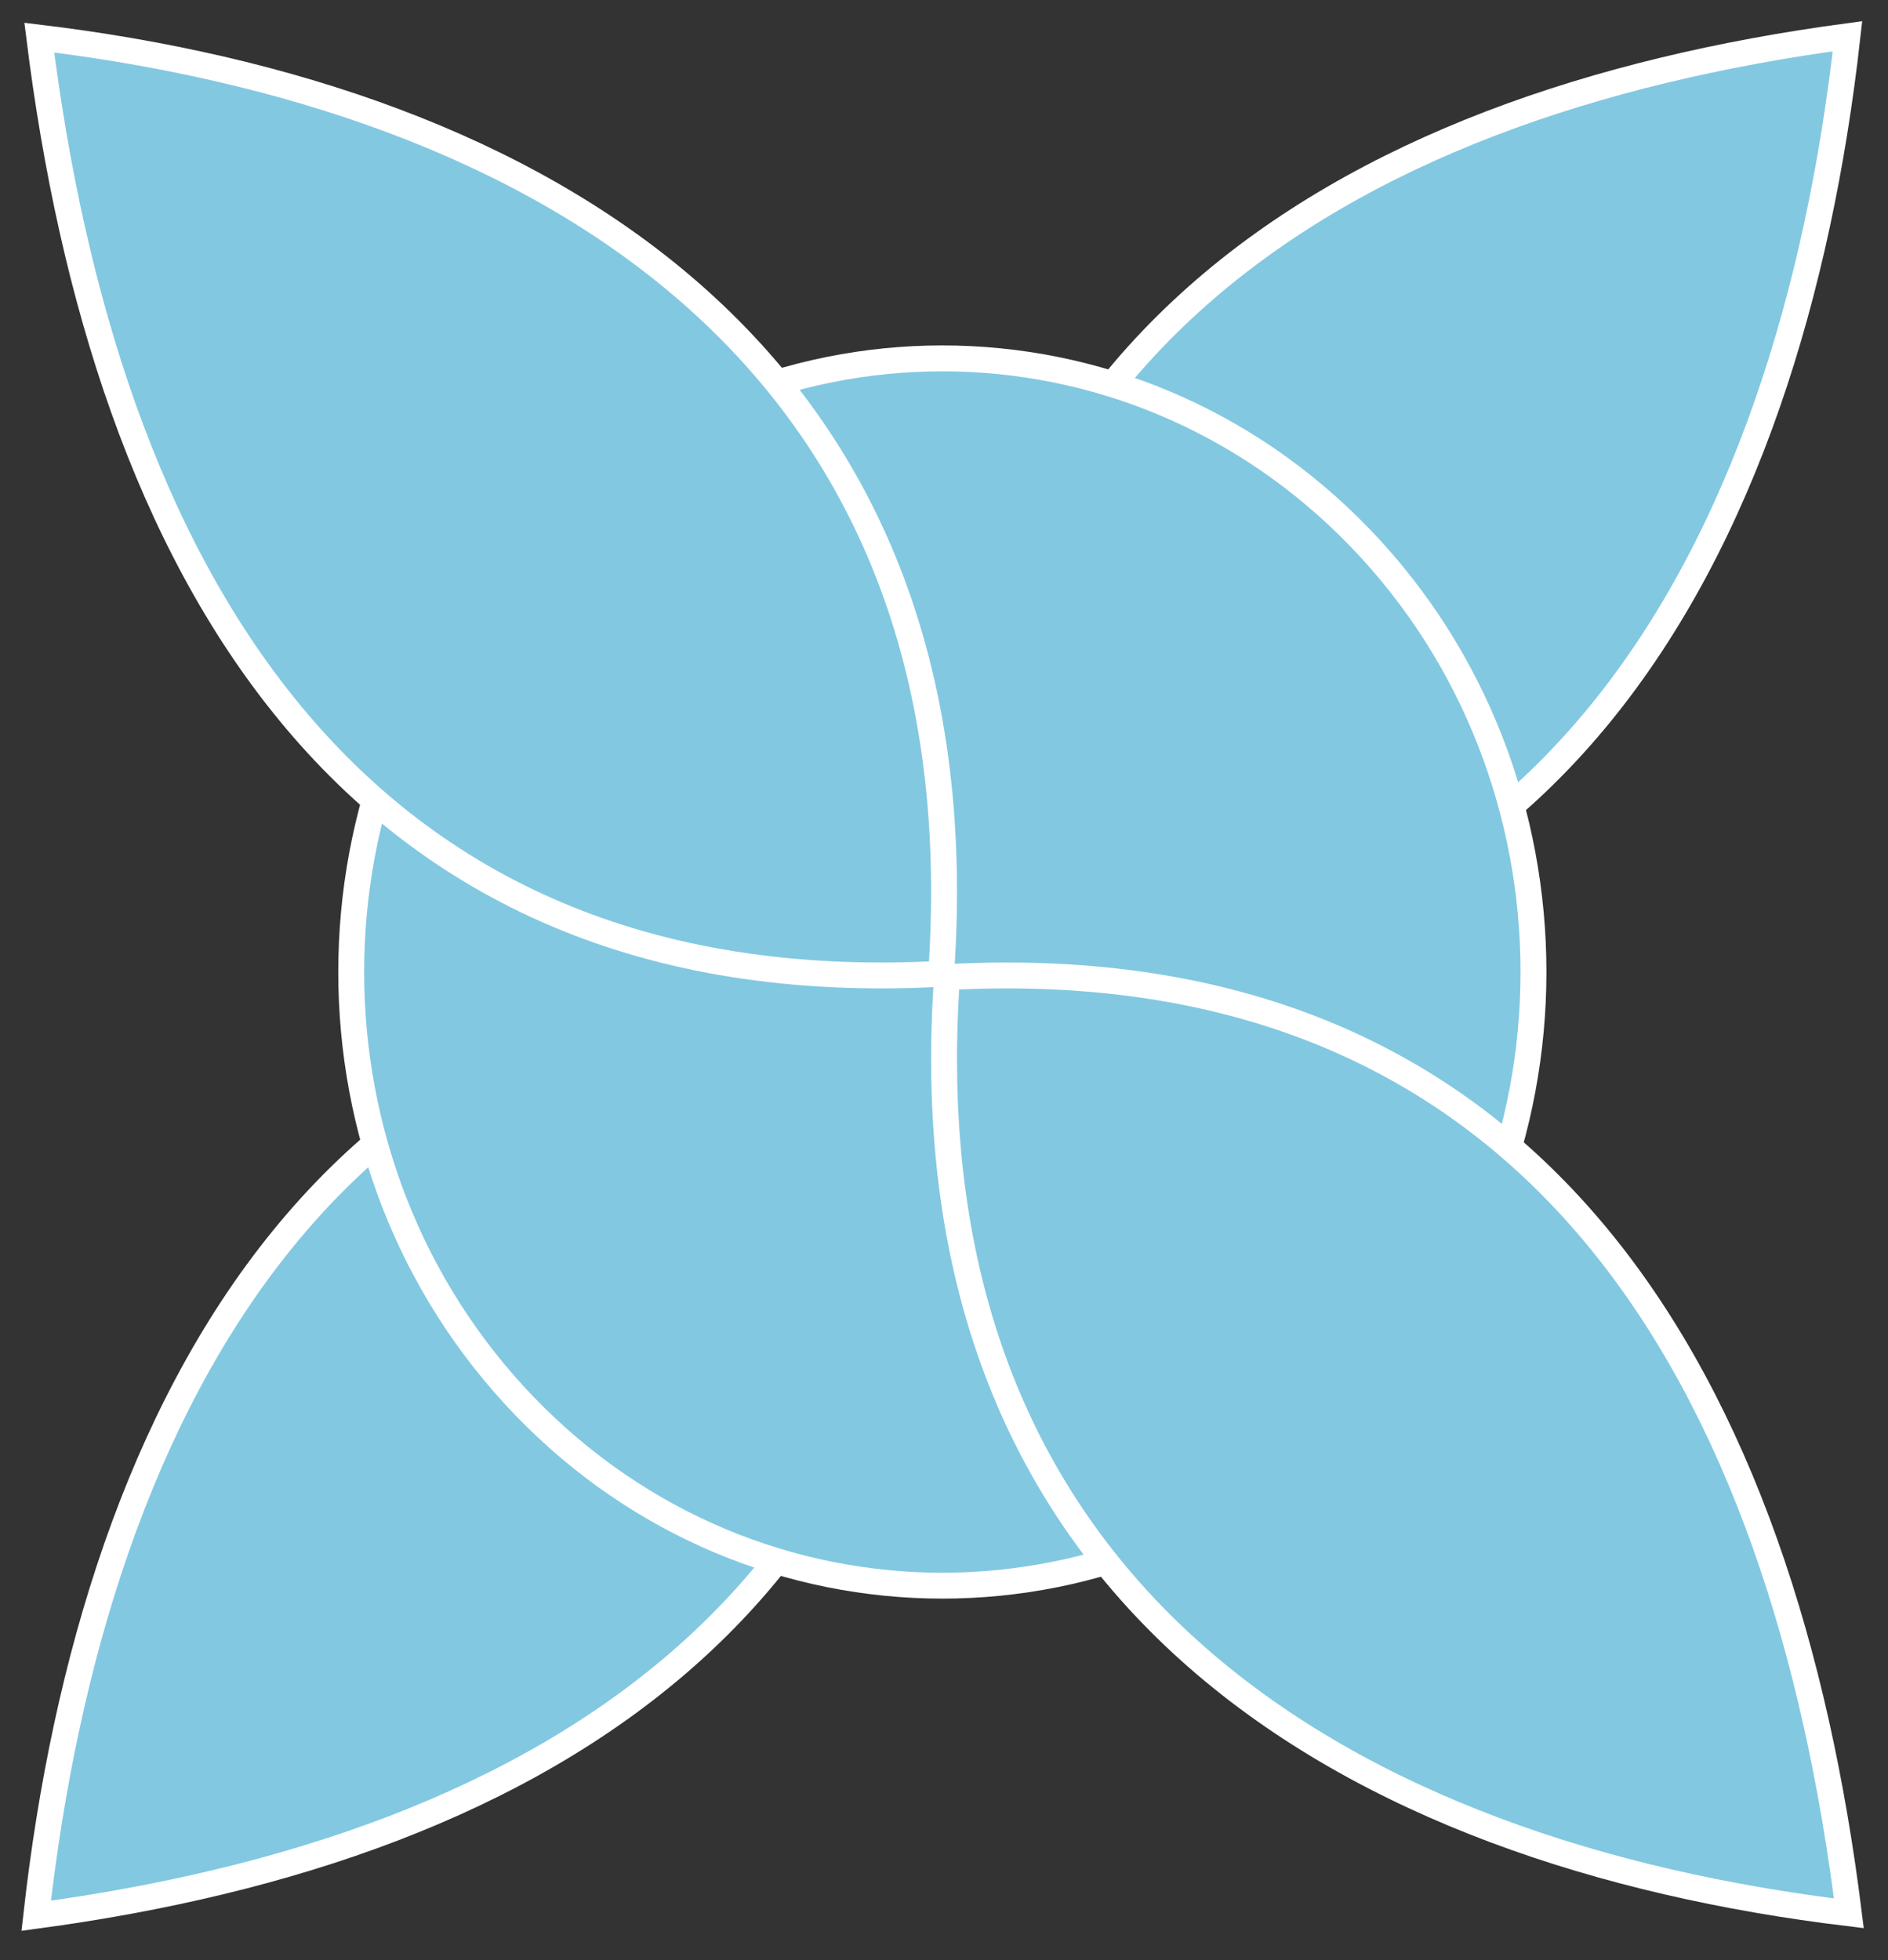
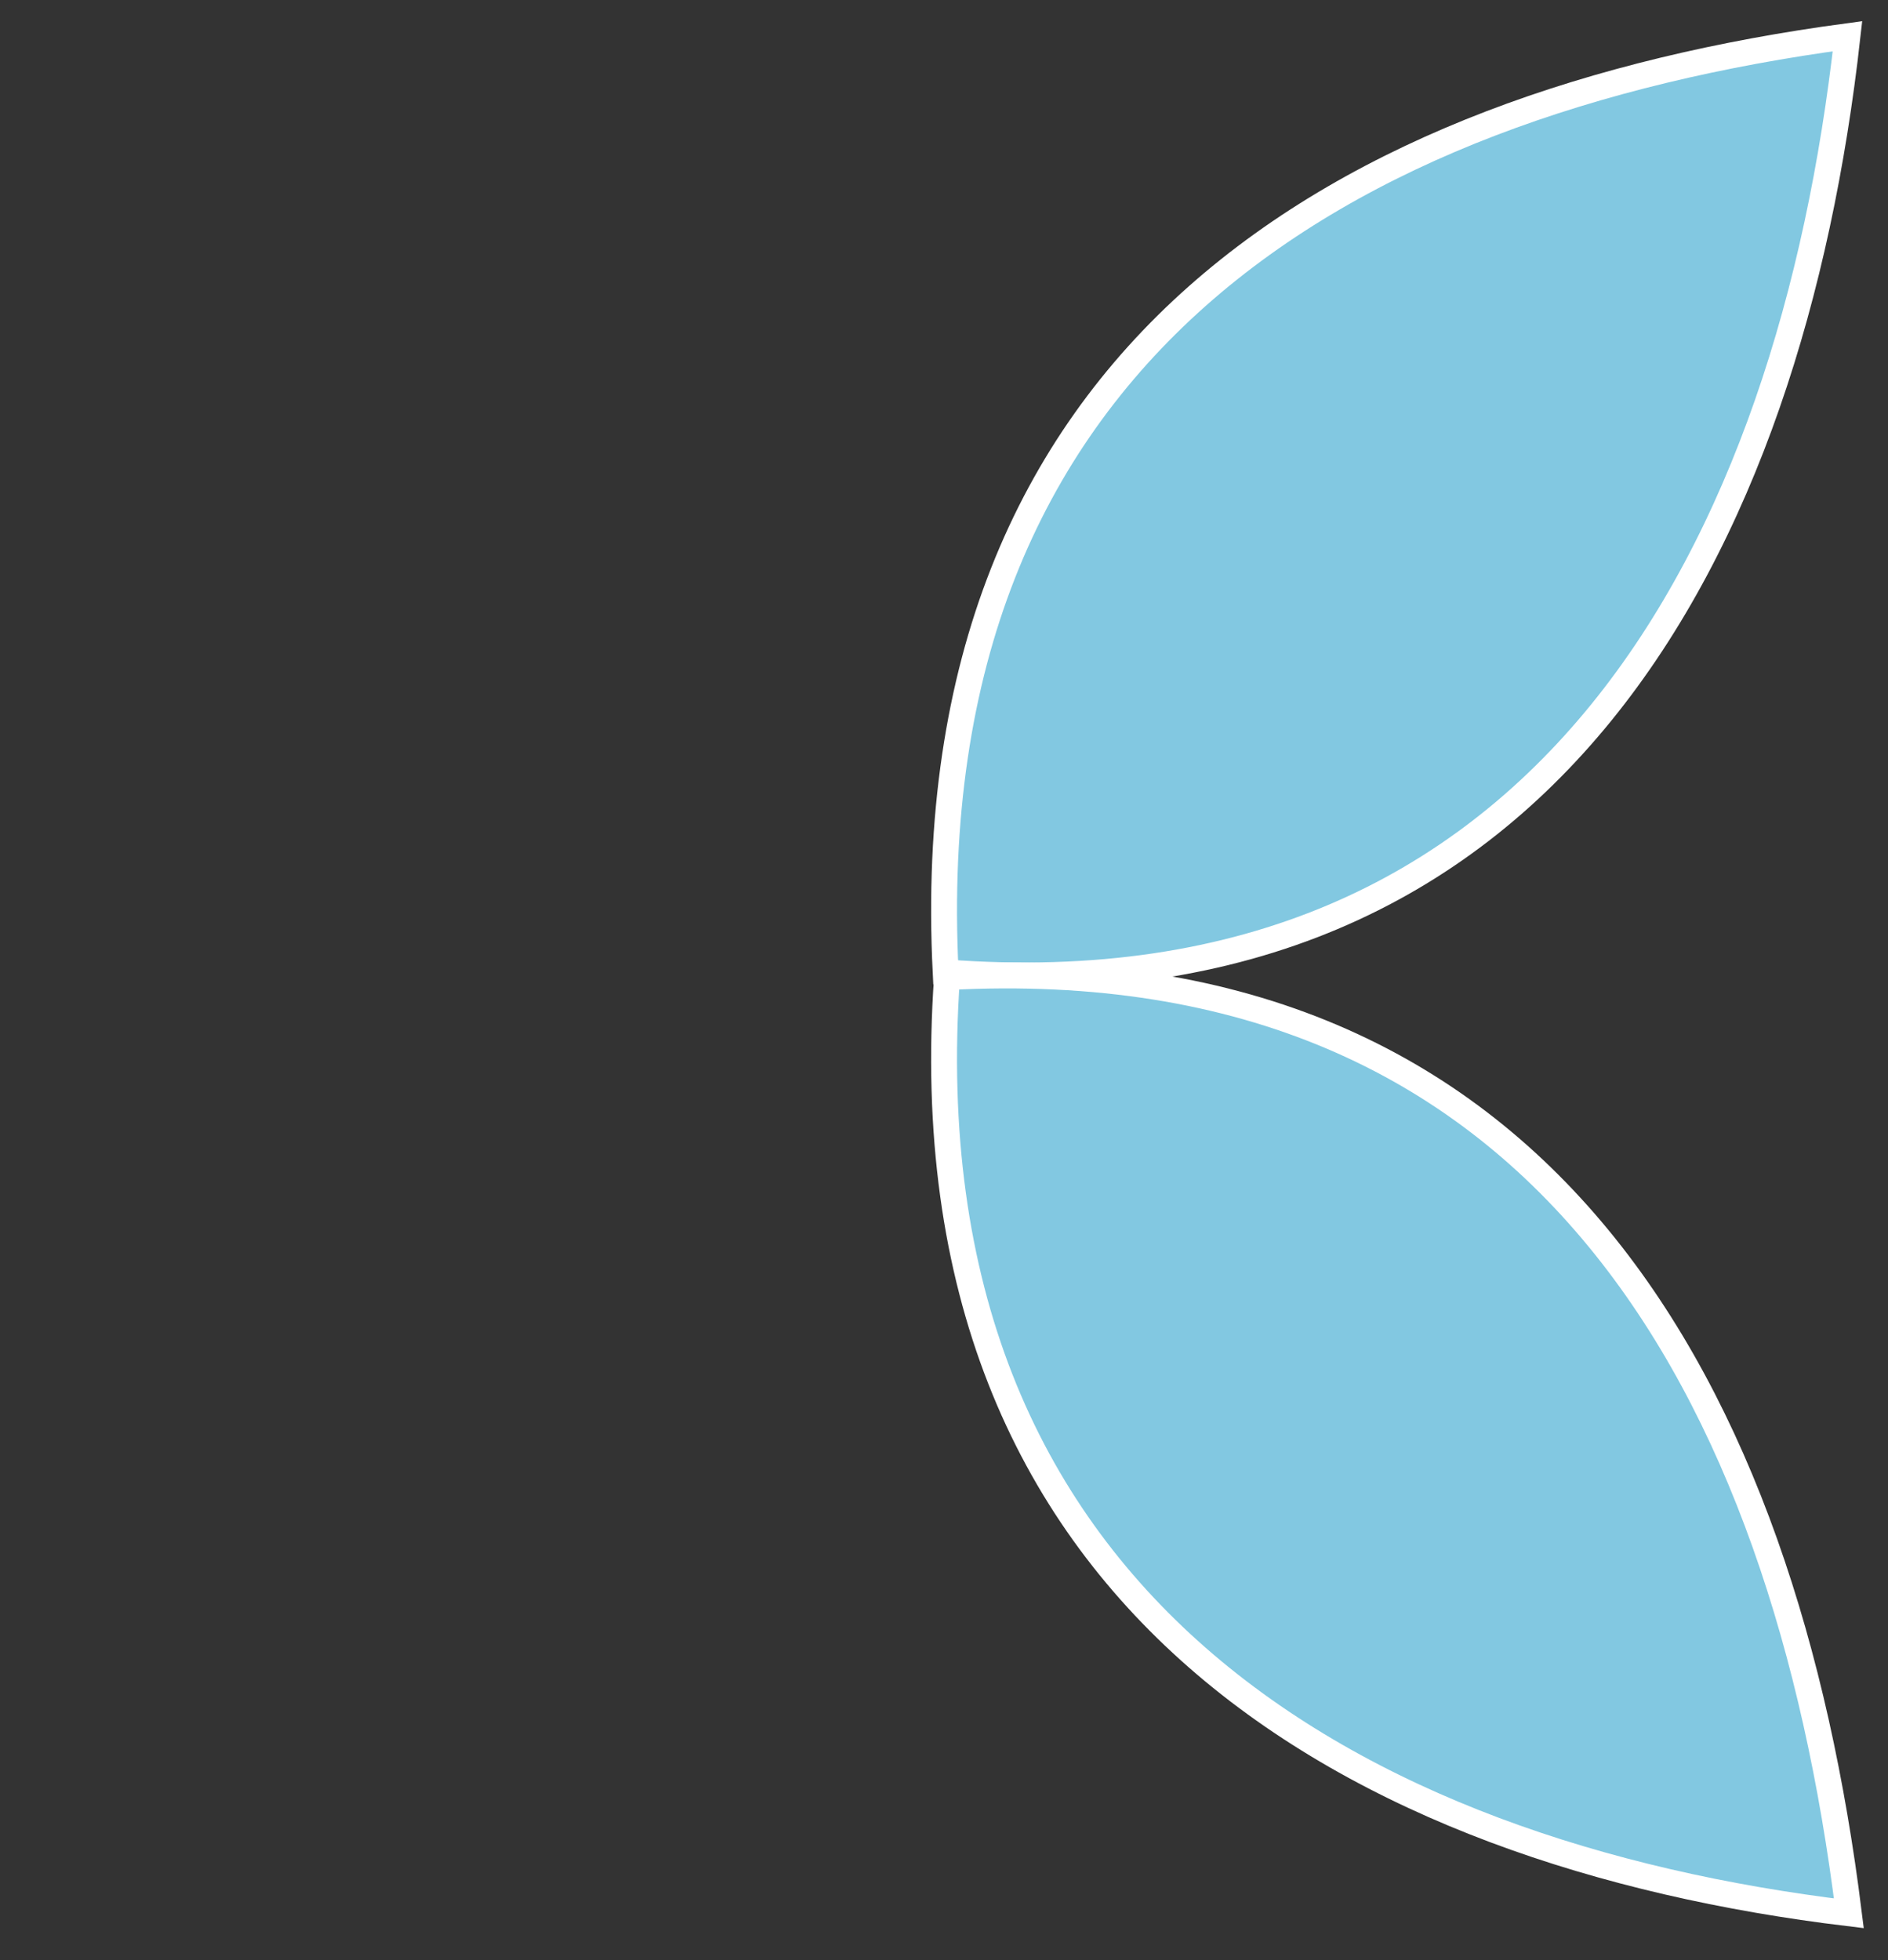
<svg xmlns="http://www.w3.org/2000/svg" width="100%" height="100%" viewBox="0 0 210 218" version="1.1" xml:space="preserve" style="fill-rule:evenodd;clip-rule:evenodd;stroke-miterlimit:2.613;">
  <rect x="0" y="0" width="210" height="218" fill="#333333" stroke="none" />
  <g transform="matrix(1,0,0,1,-189.714,-271.162)">
    <g id="_921548448">
      <path d="M294.898,379.308C291.444,310.155 339.453,282.676 395.207,275.191C388.864,331.915 361.927,384.374 294.898,379.308Z" style="fill:rgb(130,200,225);stroke:white;stroke-width:2.88px;" />
-       <path d="M294.052,380.104C297.506,449.256 249.496,476.736 193.743,484.221C200.086,427.497 227.023,375.038 294.052,380.104Z" style="fill:rgb(130,200,225);stroke:white;stroke-width:2.88px;" />
-       <path d="M341.023,331.007C366.7,357.659 366.7,400.87 341.023,427.522C315.345,454.174 273.713,454.174 248.037,427.522C222.359,400.87 222.359,357.659 248.037,331.007C273.713,304.355 315.345,304.355 341.023,331.007Z" style="fill:rgb(130,200,225);stroke:white;stroke-width:2.88px;" />
      <path d="M295.049,379.83C361.673,376.245 388.147,426.077 395.359,483.947C340.709,477.363 290.169,449.404 295.049,379.83Z" style="fill:rgb(130,200,225);stroke:white;stroke-width:2.88px;" />
-       <path d="M294.394,379.464C227.771,383.049 201.296,333.217 194.085,275.347C248.734,281.931 299.275,309.89 294.394,379.464Z" style="fill:rgb(130,200,225);stroke:white;stroke-width:2.88px;" />
    </g>
  </g>
</svg>